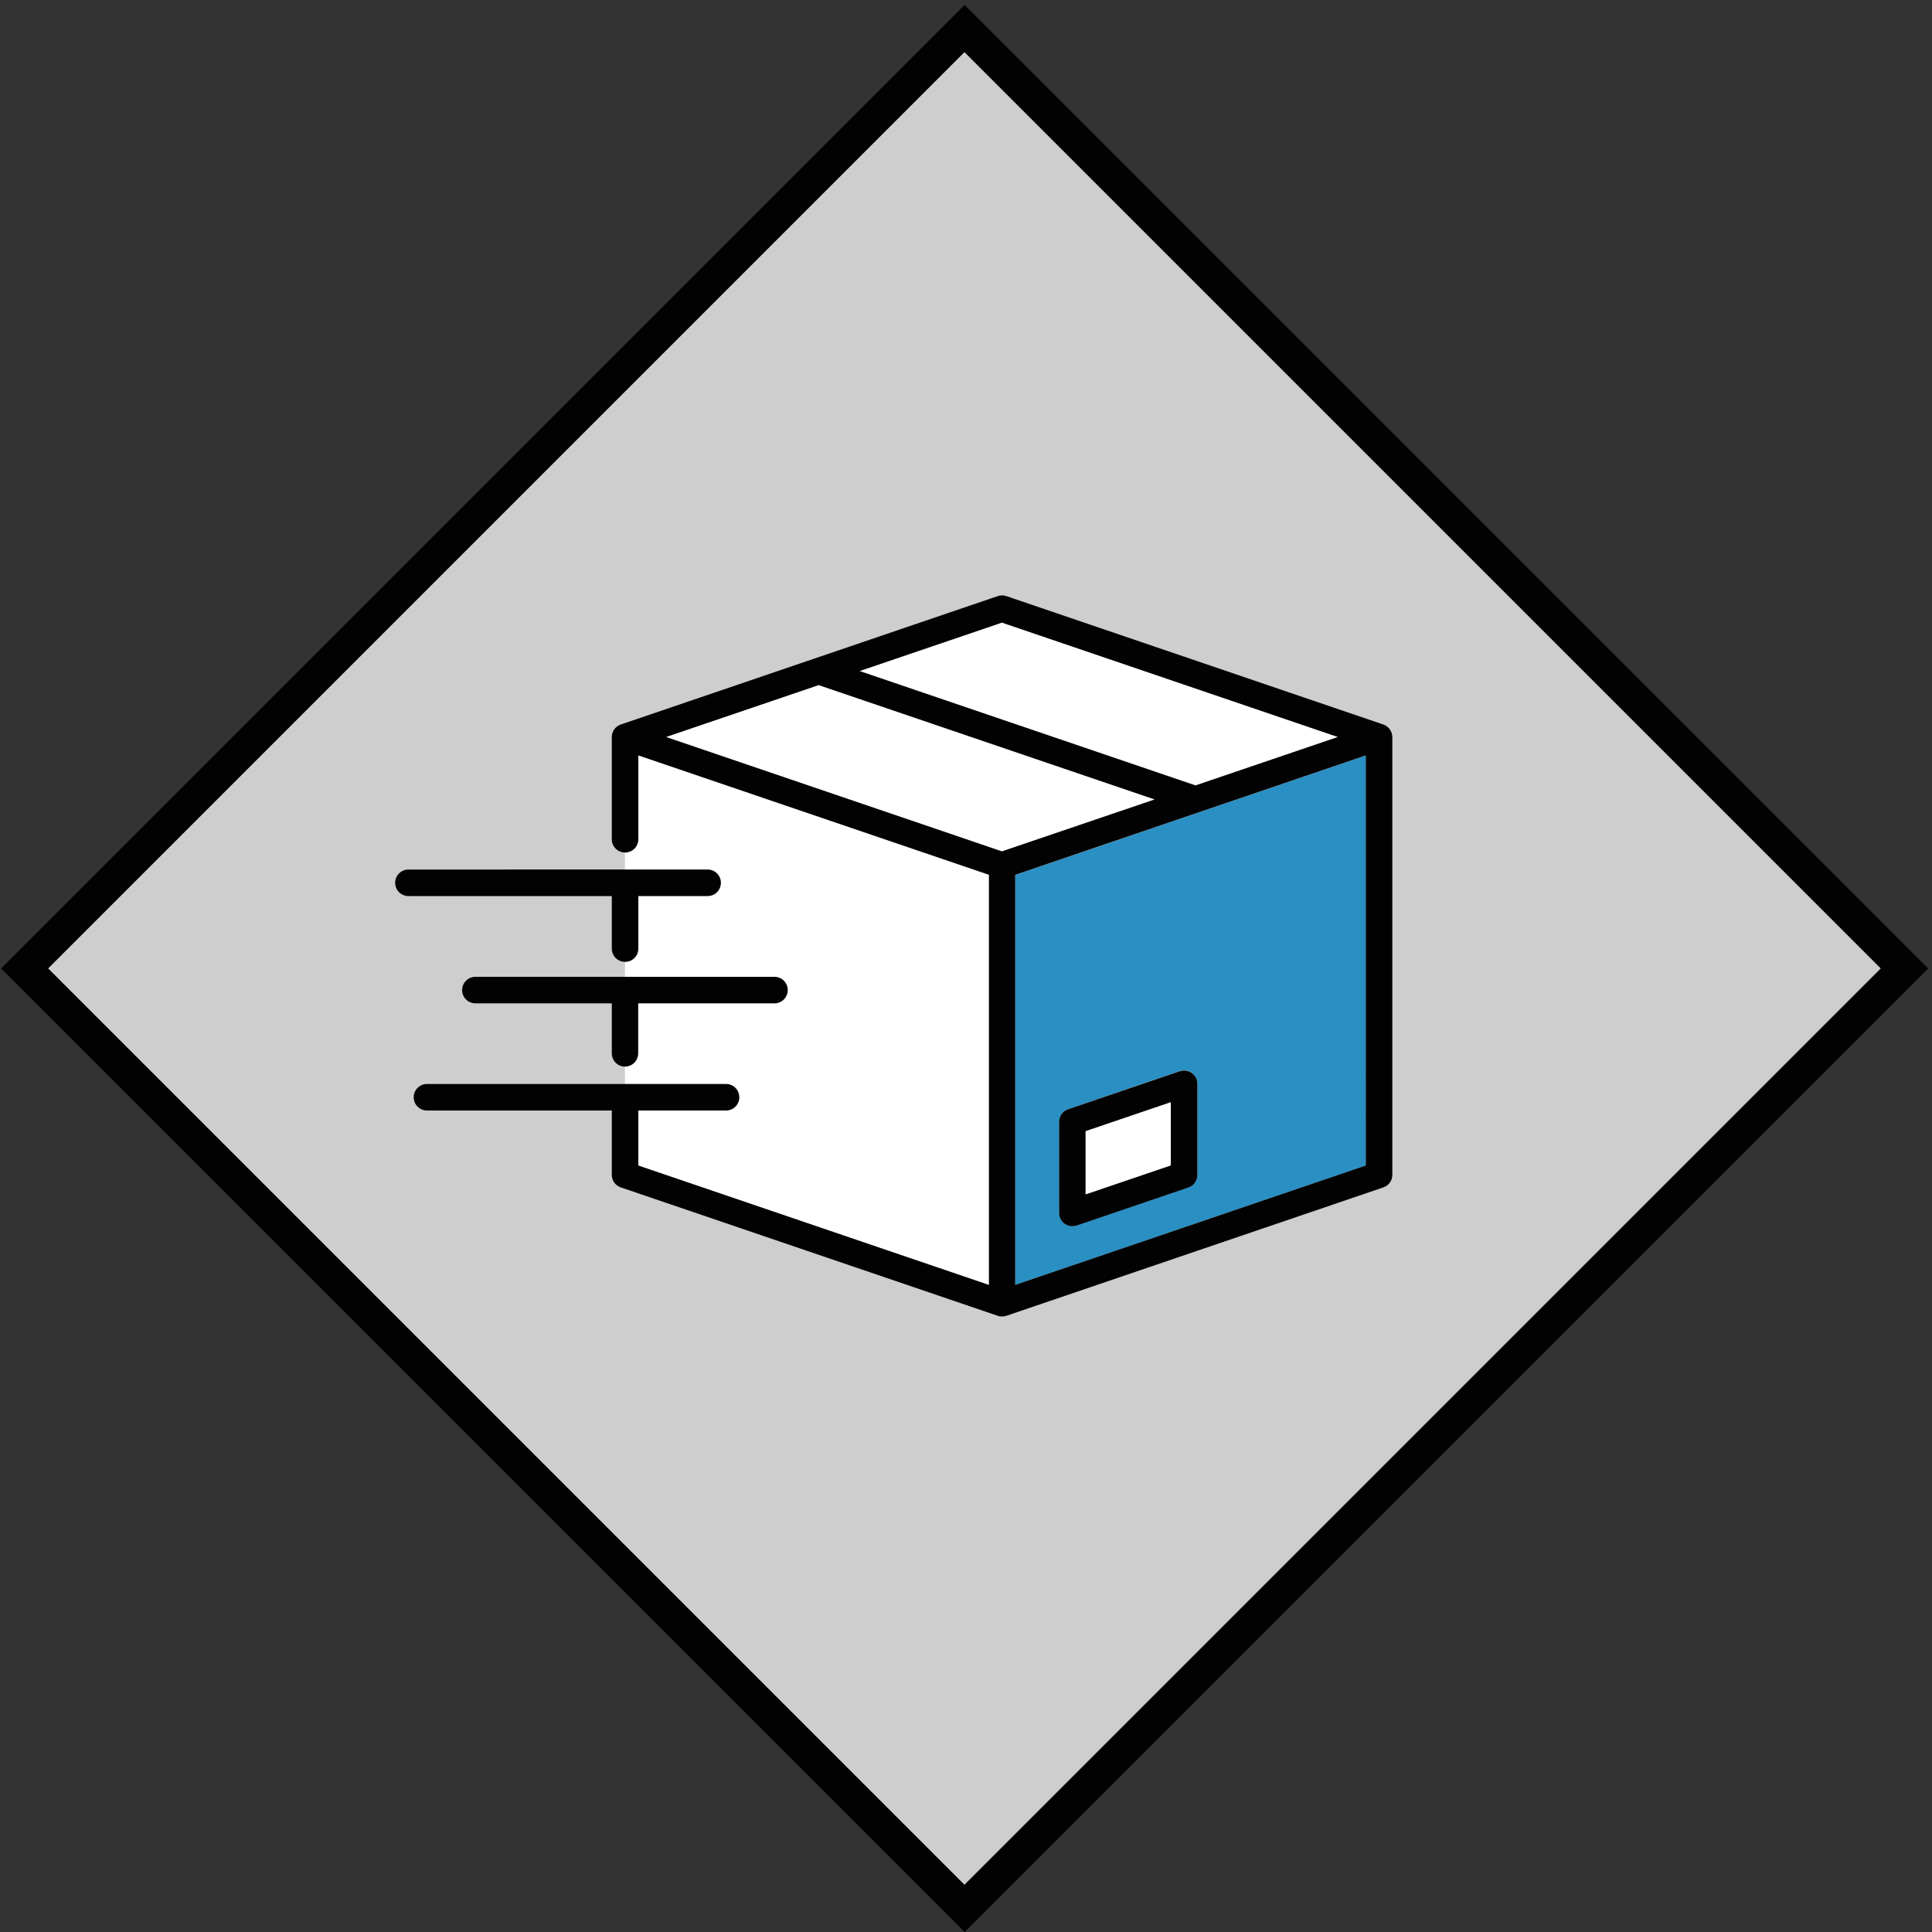
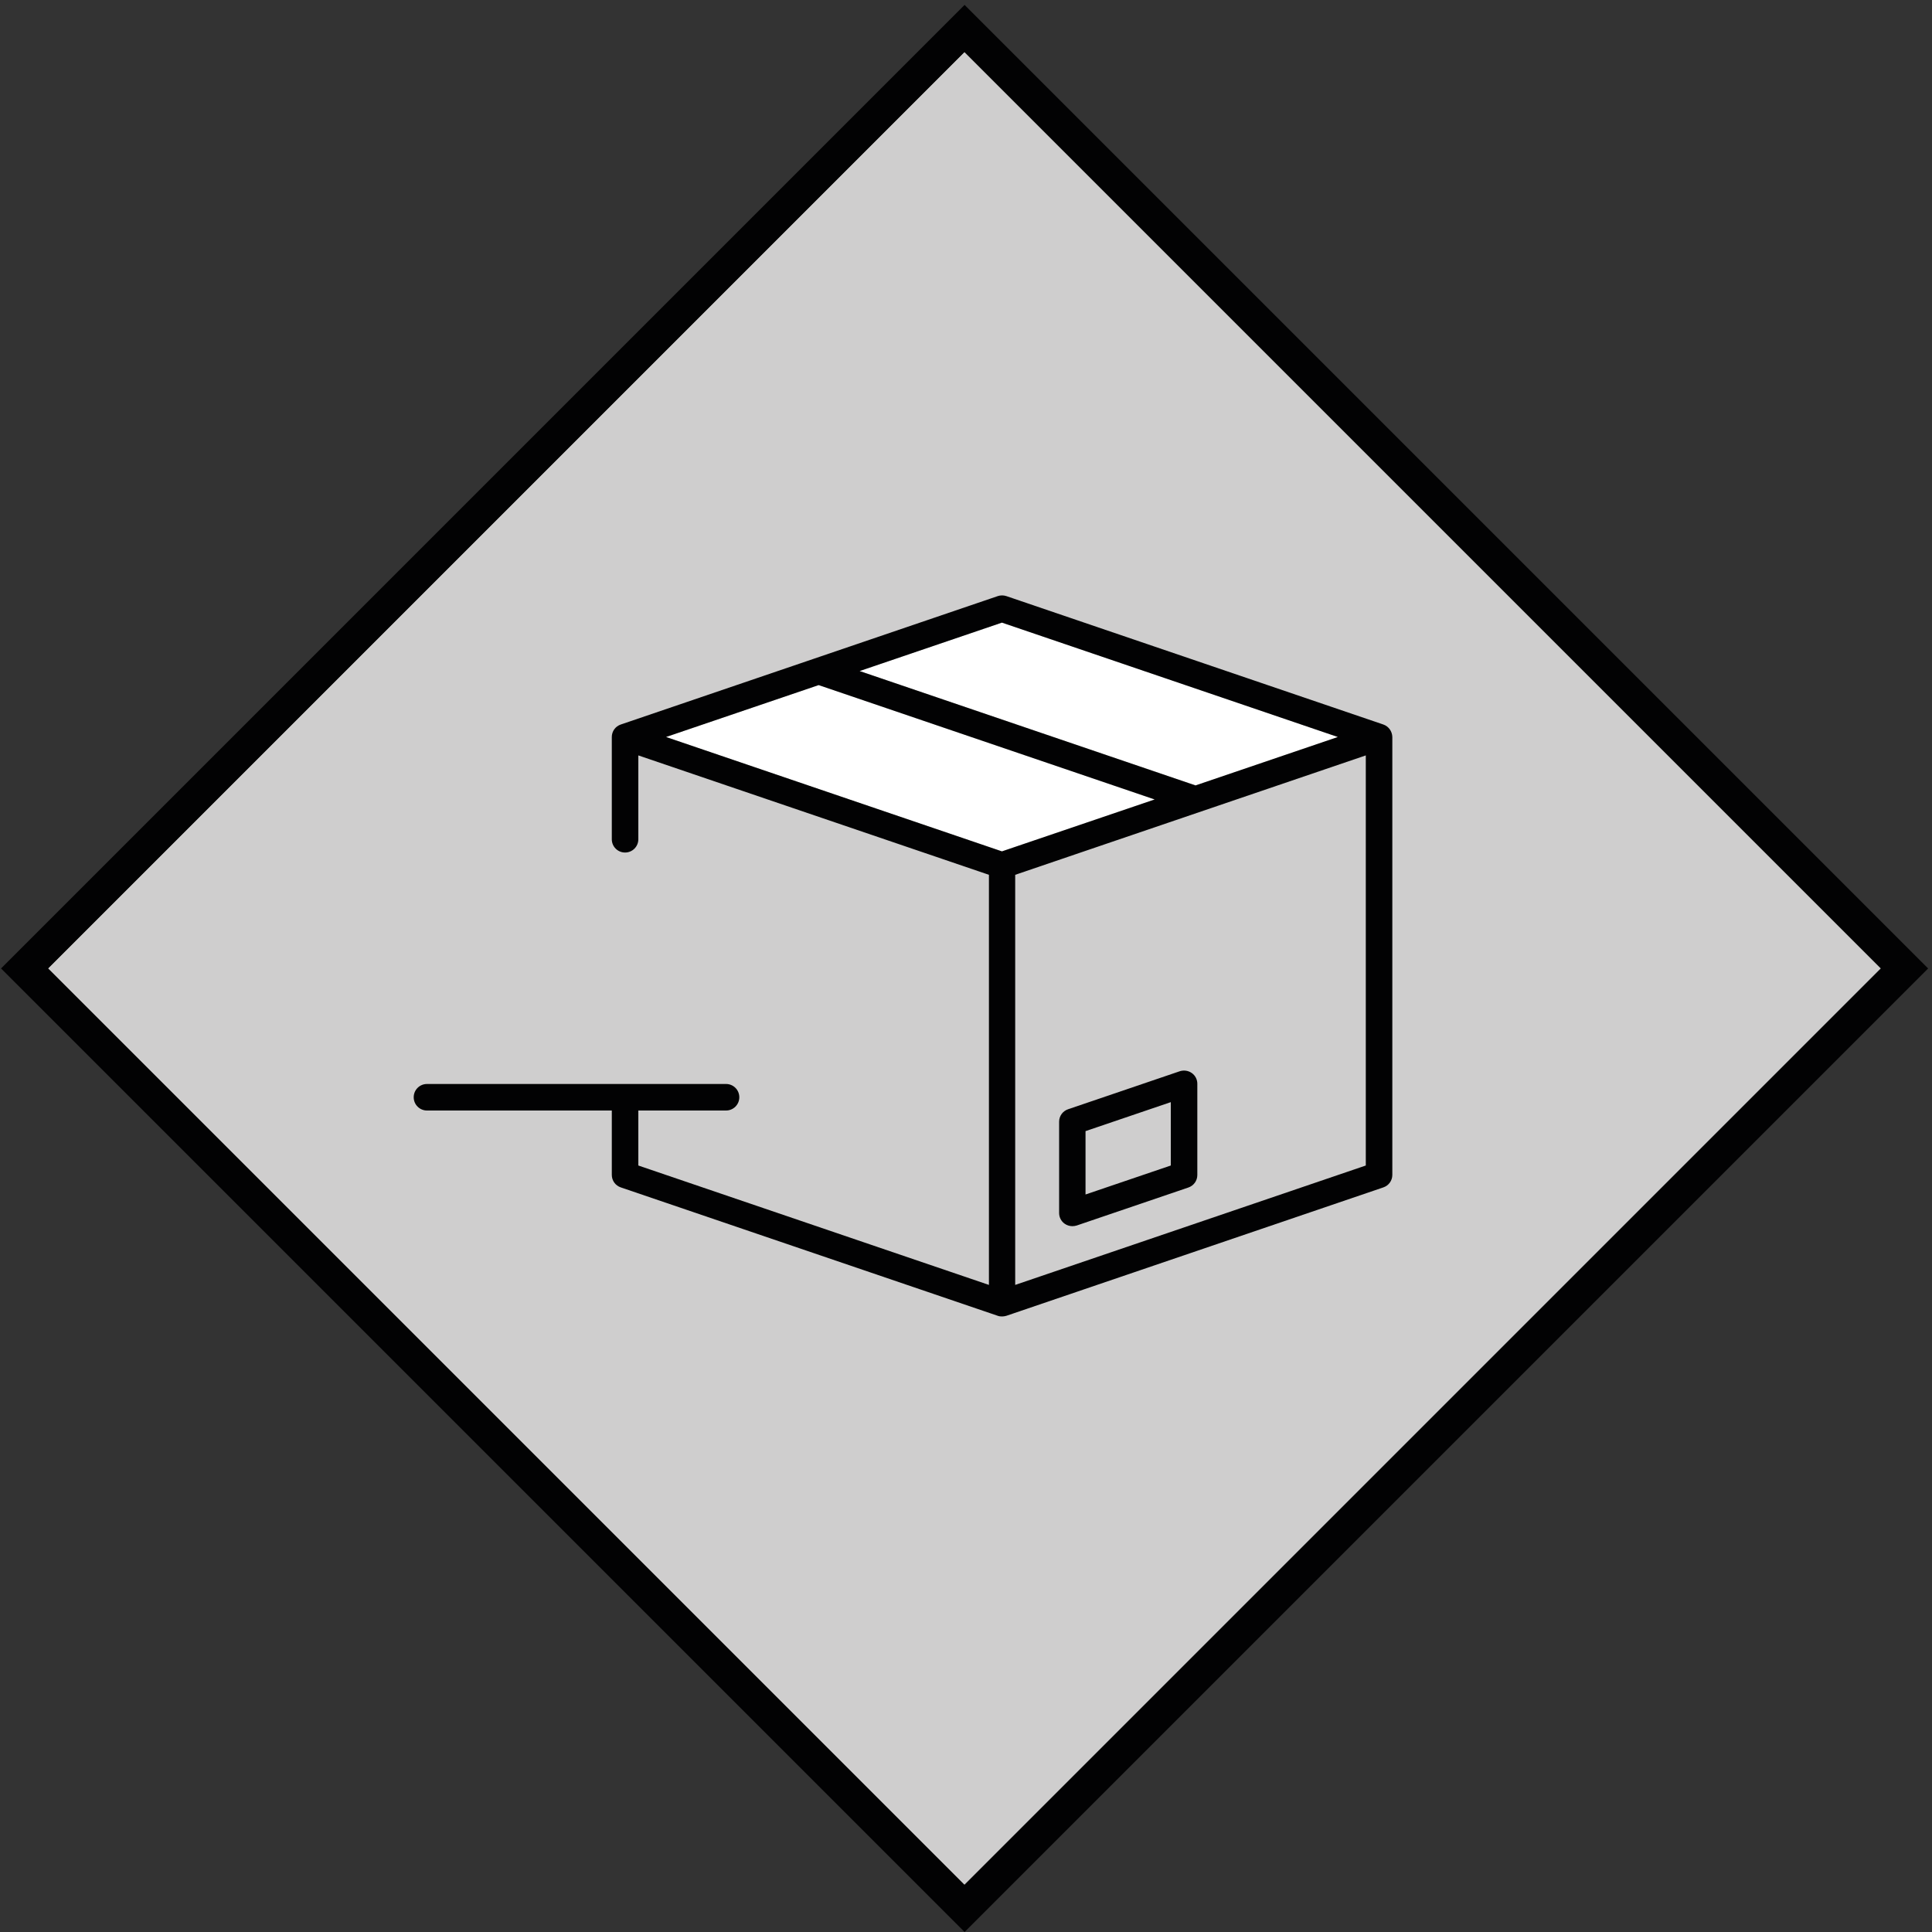
<svg xmlns="http://www.w3.org/2000/svg" version="1.1" id="Layer_1" x="0px" y="0px" viewBox="0 0 150 150" style="enable-background:new 0 0 150 150;" xml:space="preserve">
  <rect x="0" y="0" width="150" height="150" fill="#333333" stroke="none" />
  <style type="text/css">
	.st0{fill:#CFCECE;}
	.st1{fill:#020203;}
	.st2{fill:#FFFFFF;}
	.st3{fill:#2A8FC2;}
</style>
  <rect x="24.57" y="24.87" transform="matrix(0.707 -0.707 0.707 0.707 -31.23 74.976)" class="st0" width="100.63" height="100.63" />
  <path class="st1" d="M74.89,150L0.08,75.19L74.89,0.38l74.81,74.81L74.89,150z M3.73,75.19l71.16,71.16l71.16-71.16L74.89,4.03  L3.73,75.19z" />
  <g>
-     <polygon class="st2" points="48.52,58.66 48.52,90.4 77.7,100.88 77.7,67.52 49.13,57.43  " />
    <g>
-       <polygon class="st2" points="90.9,85.56 84.28,87.82 84.28,92.73 90.9,90.48   " />
      <polygon class="st2" points="103.88,57.22 77.79,48.34 66.74,52.1 92.83,60.98   " />
      <polygon class="st2" points="63.56,53.19 51.71,57.22 77.79,66.1 89.64,62.07   " />
-       <path class="st3" d="M78.82,99.76l27.22-9.27V58.66l-27.22,9.27V99.76z M82.23,87.08c0-0.44,0.28-0.83,0.7-0.97l8.67-2.95    c0.31-0.11,0.66-0.06,0.93,0.14c0.27,0.19,0.43,0.5,0.43,0.83v7.09c0,0.44-0.28,0.83-0.7,0.97l-8.67,2.95    c-0.11,0.04-0.22,0.05-0.33,0.05c-0.21,0-0.42-0.07-0.6-0.19c-0.27-0.19-0.43-0.5-0.43-0.83V87.08z" />
      <path class="st1" d="M83.26,95.2c0.11,0,0.22-0.02,0.33-0.05l8.67-2.95c0.42-0.14,0.7-0.53,0.7-0.97v-7.09    c0-0.33-0.16-0.64-0.43-0.83s-0.61-0.24-0.93-0.14l-8.67,2.95c-0.42,0.14-0.7,0.53-0.7,0.97v7.09c0,0.33,0.16,0.64,0.43,0.83    C82.83,95.13,83.04,95.2,83.26,95.2z M84.28,87.82l6.62-2.25v4.92l-6.62,2.25V87.82z" />
-       <path class="st1" d="M47.5,73.65c0,0.57,0.46,1.03,1.03,1.03s1.03-0.46,1.03-1.03v-4.08h5.38c0.57,0,1.03-0.46,1.03-1.03    s-0.46-1.03-1.03-1.03H31.71c-0.57,0-1.03,0.46-1.03,1.03s0.46,1.03,1.03,1.03H47.5V73.65z" />
-       <path class="st1" d="M48.52,82.81c0.57,0,1.03-0.46,1.03-1.03V77.9h10.58c0.57,0,1.03-0.46,1.03-1.03s-0.46-1.03-1.03-1.03H36.91    c-0.57,0-1.03,0.46-1.03,1.03s0.46,1.03,1.03,1.03H47.5v3.88C47.5,82.35,47.96,82.81,48.52,82.81z" />
      <path class="st1" d="M107.4,56.25l-29.27-9.97c-0.21-0.07-0.45-0.07-0.66,0L48.2,56.25c-0.42,0.14-0.7,0.53-0.7,0.97v7.94    c0,0.57,0.46,1.03,1.03,1.03s1.03-0.46,1.03-1.03v-6.51l27.22,9.27v31.84l-27.22-9.27v-4.27h6.81c0.57,0,1.03-0.46,1.03-1.03    s-0.46-1.03-1.03-1.03H33.15c-0.57,0-1.03,0.46-1.03,1.03s0.46,1.03,1.03,1.03H47.5v5c0,0.44,0.28,0.83,0.7,0.97l29.27,9.97    c0.11,0.04,0.22,0.05,0.33,0.05s0.22-0.02,0.33-0.05l29.27-9.97c0.42-0.14,0.7-0.53,0.7-0.97v-34    C108.09,56.78,107.81,56.39,107.4,56.25z M77.79,48.34l26.08,8.88l-11.05,3.76L66.74,52.1L77.79,48.34z M77.79,66.1l-26.08-8.88    l11.85-4.03l26.09,8.88L77.79,66.1z M106.04,90.49l-27.22,9.27V67.92l27.22-9.27V90.49z" />
    </g>
  </g>
</svg>